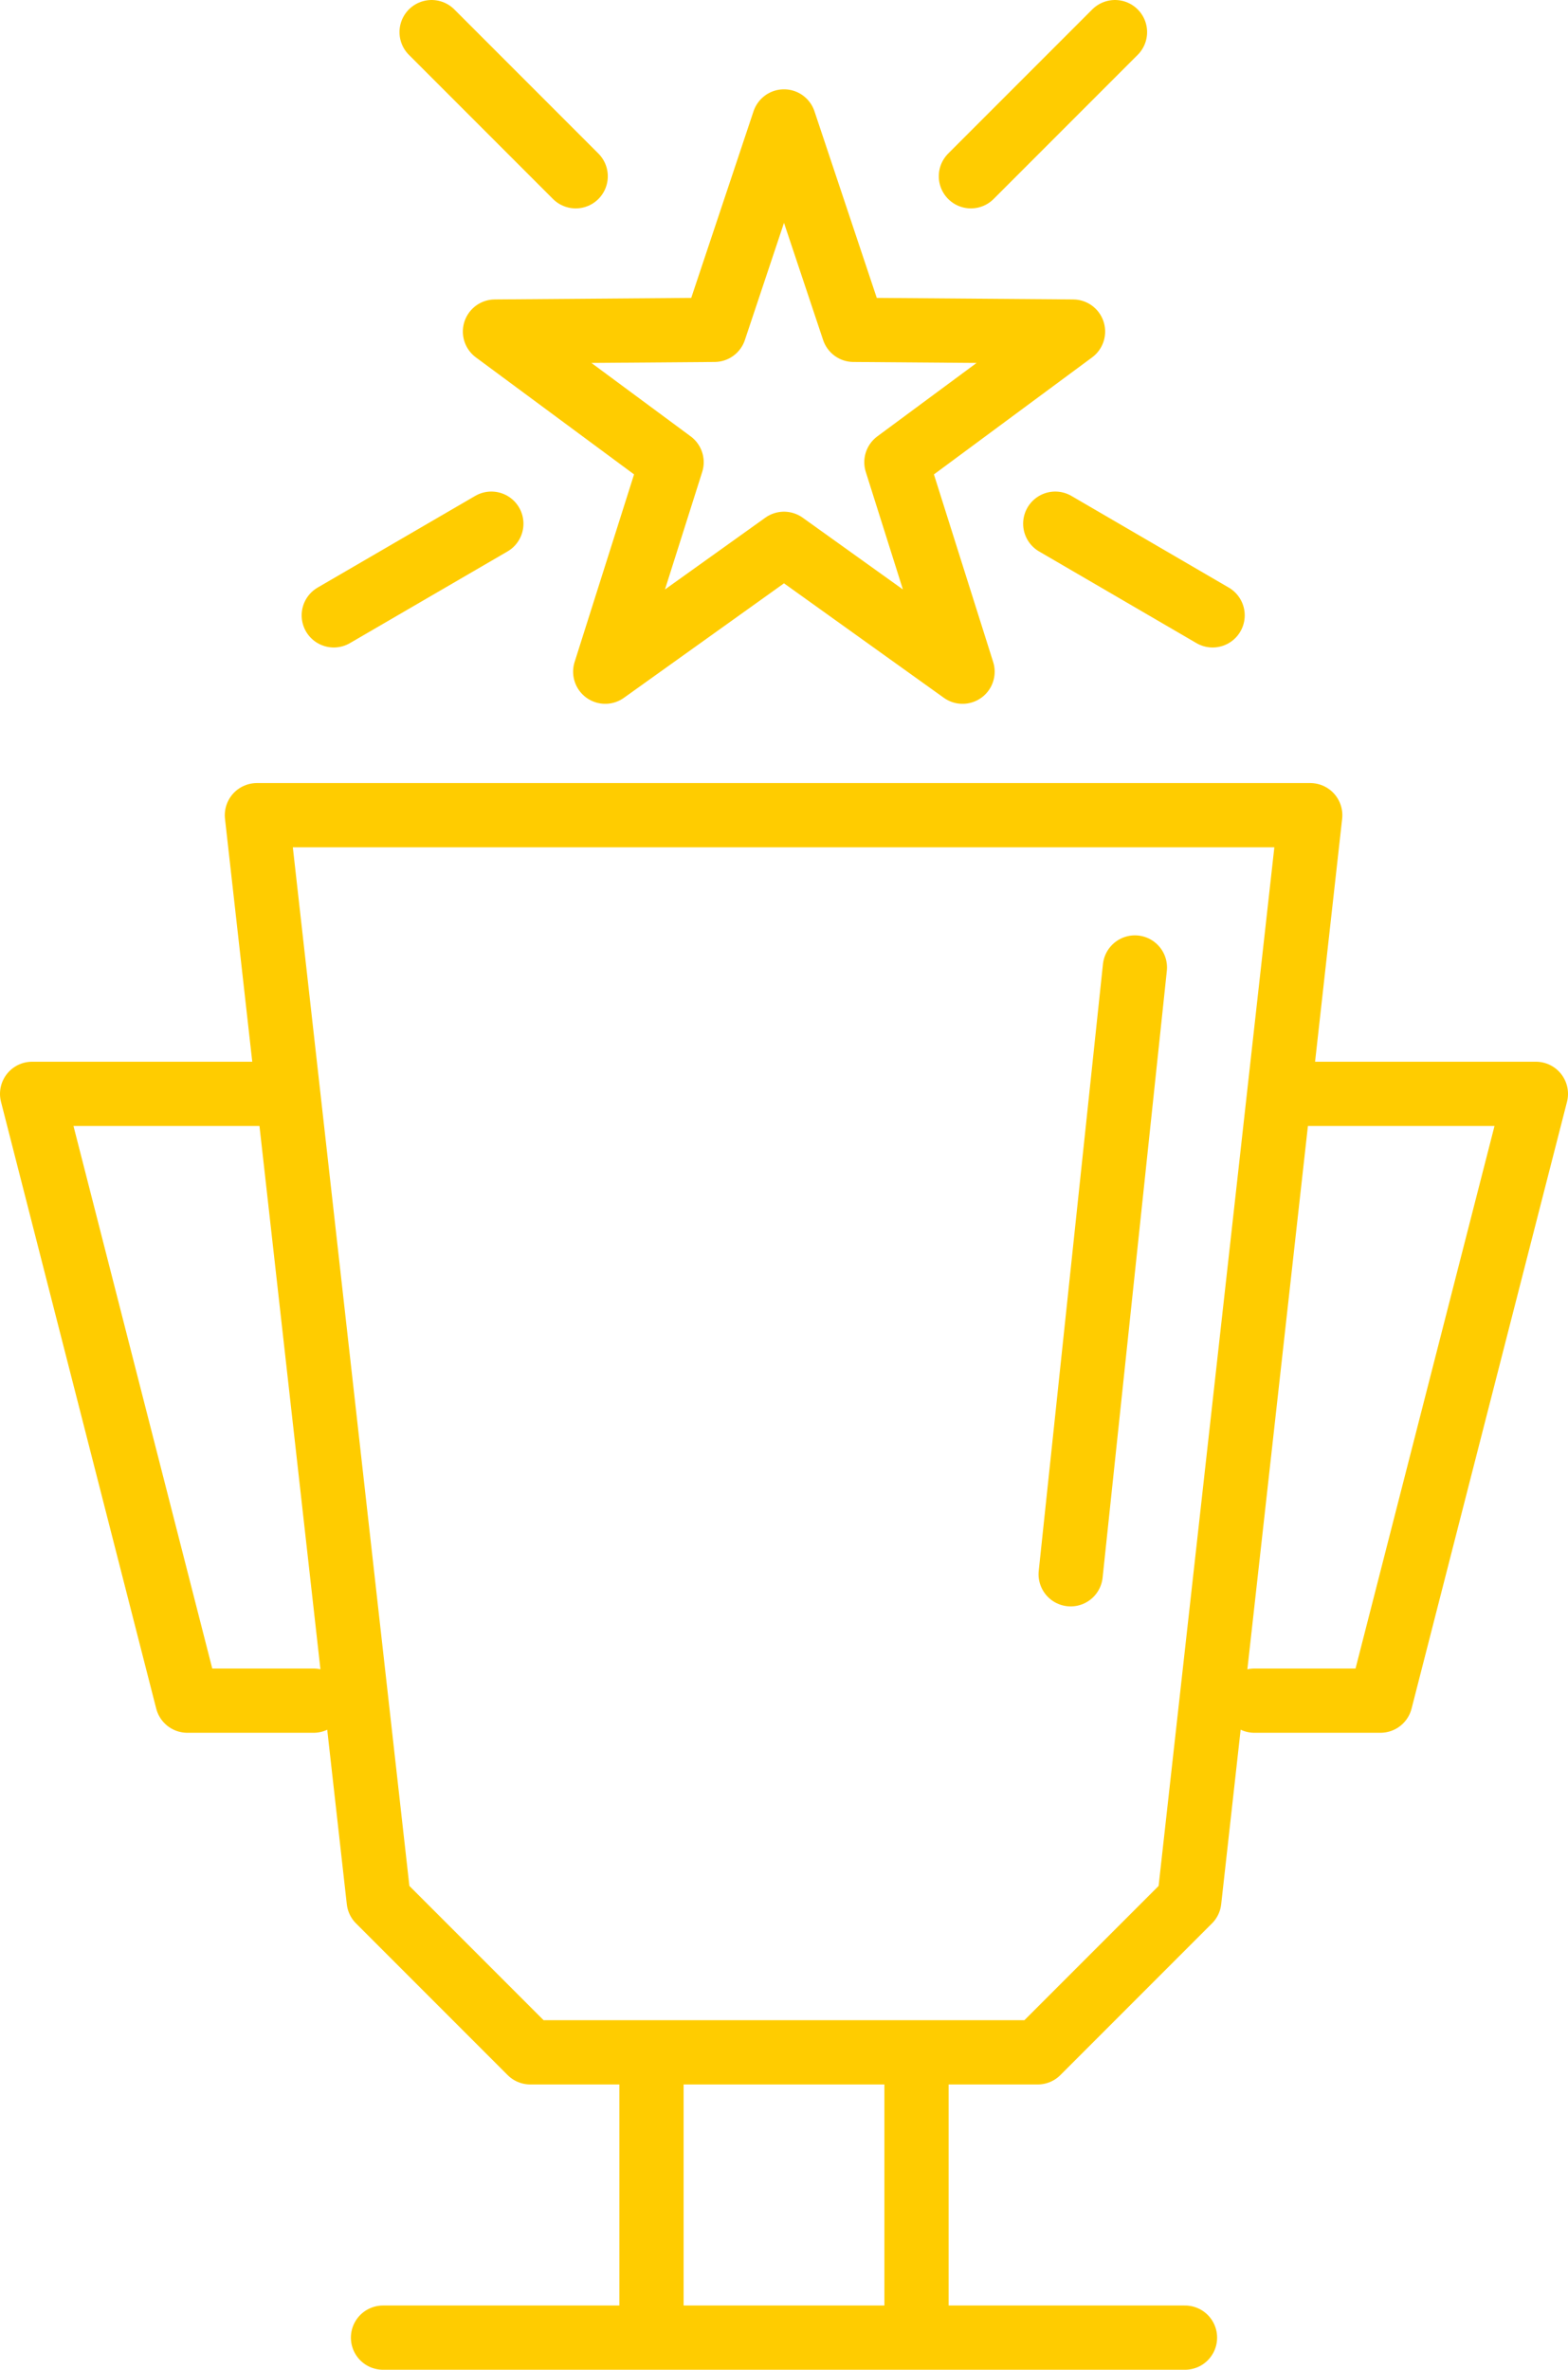
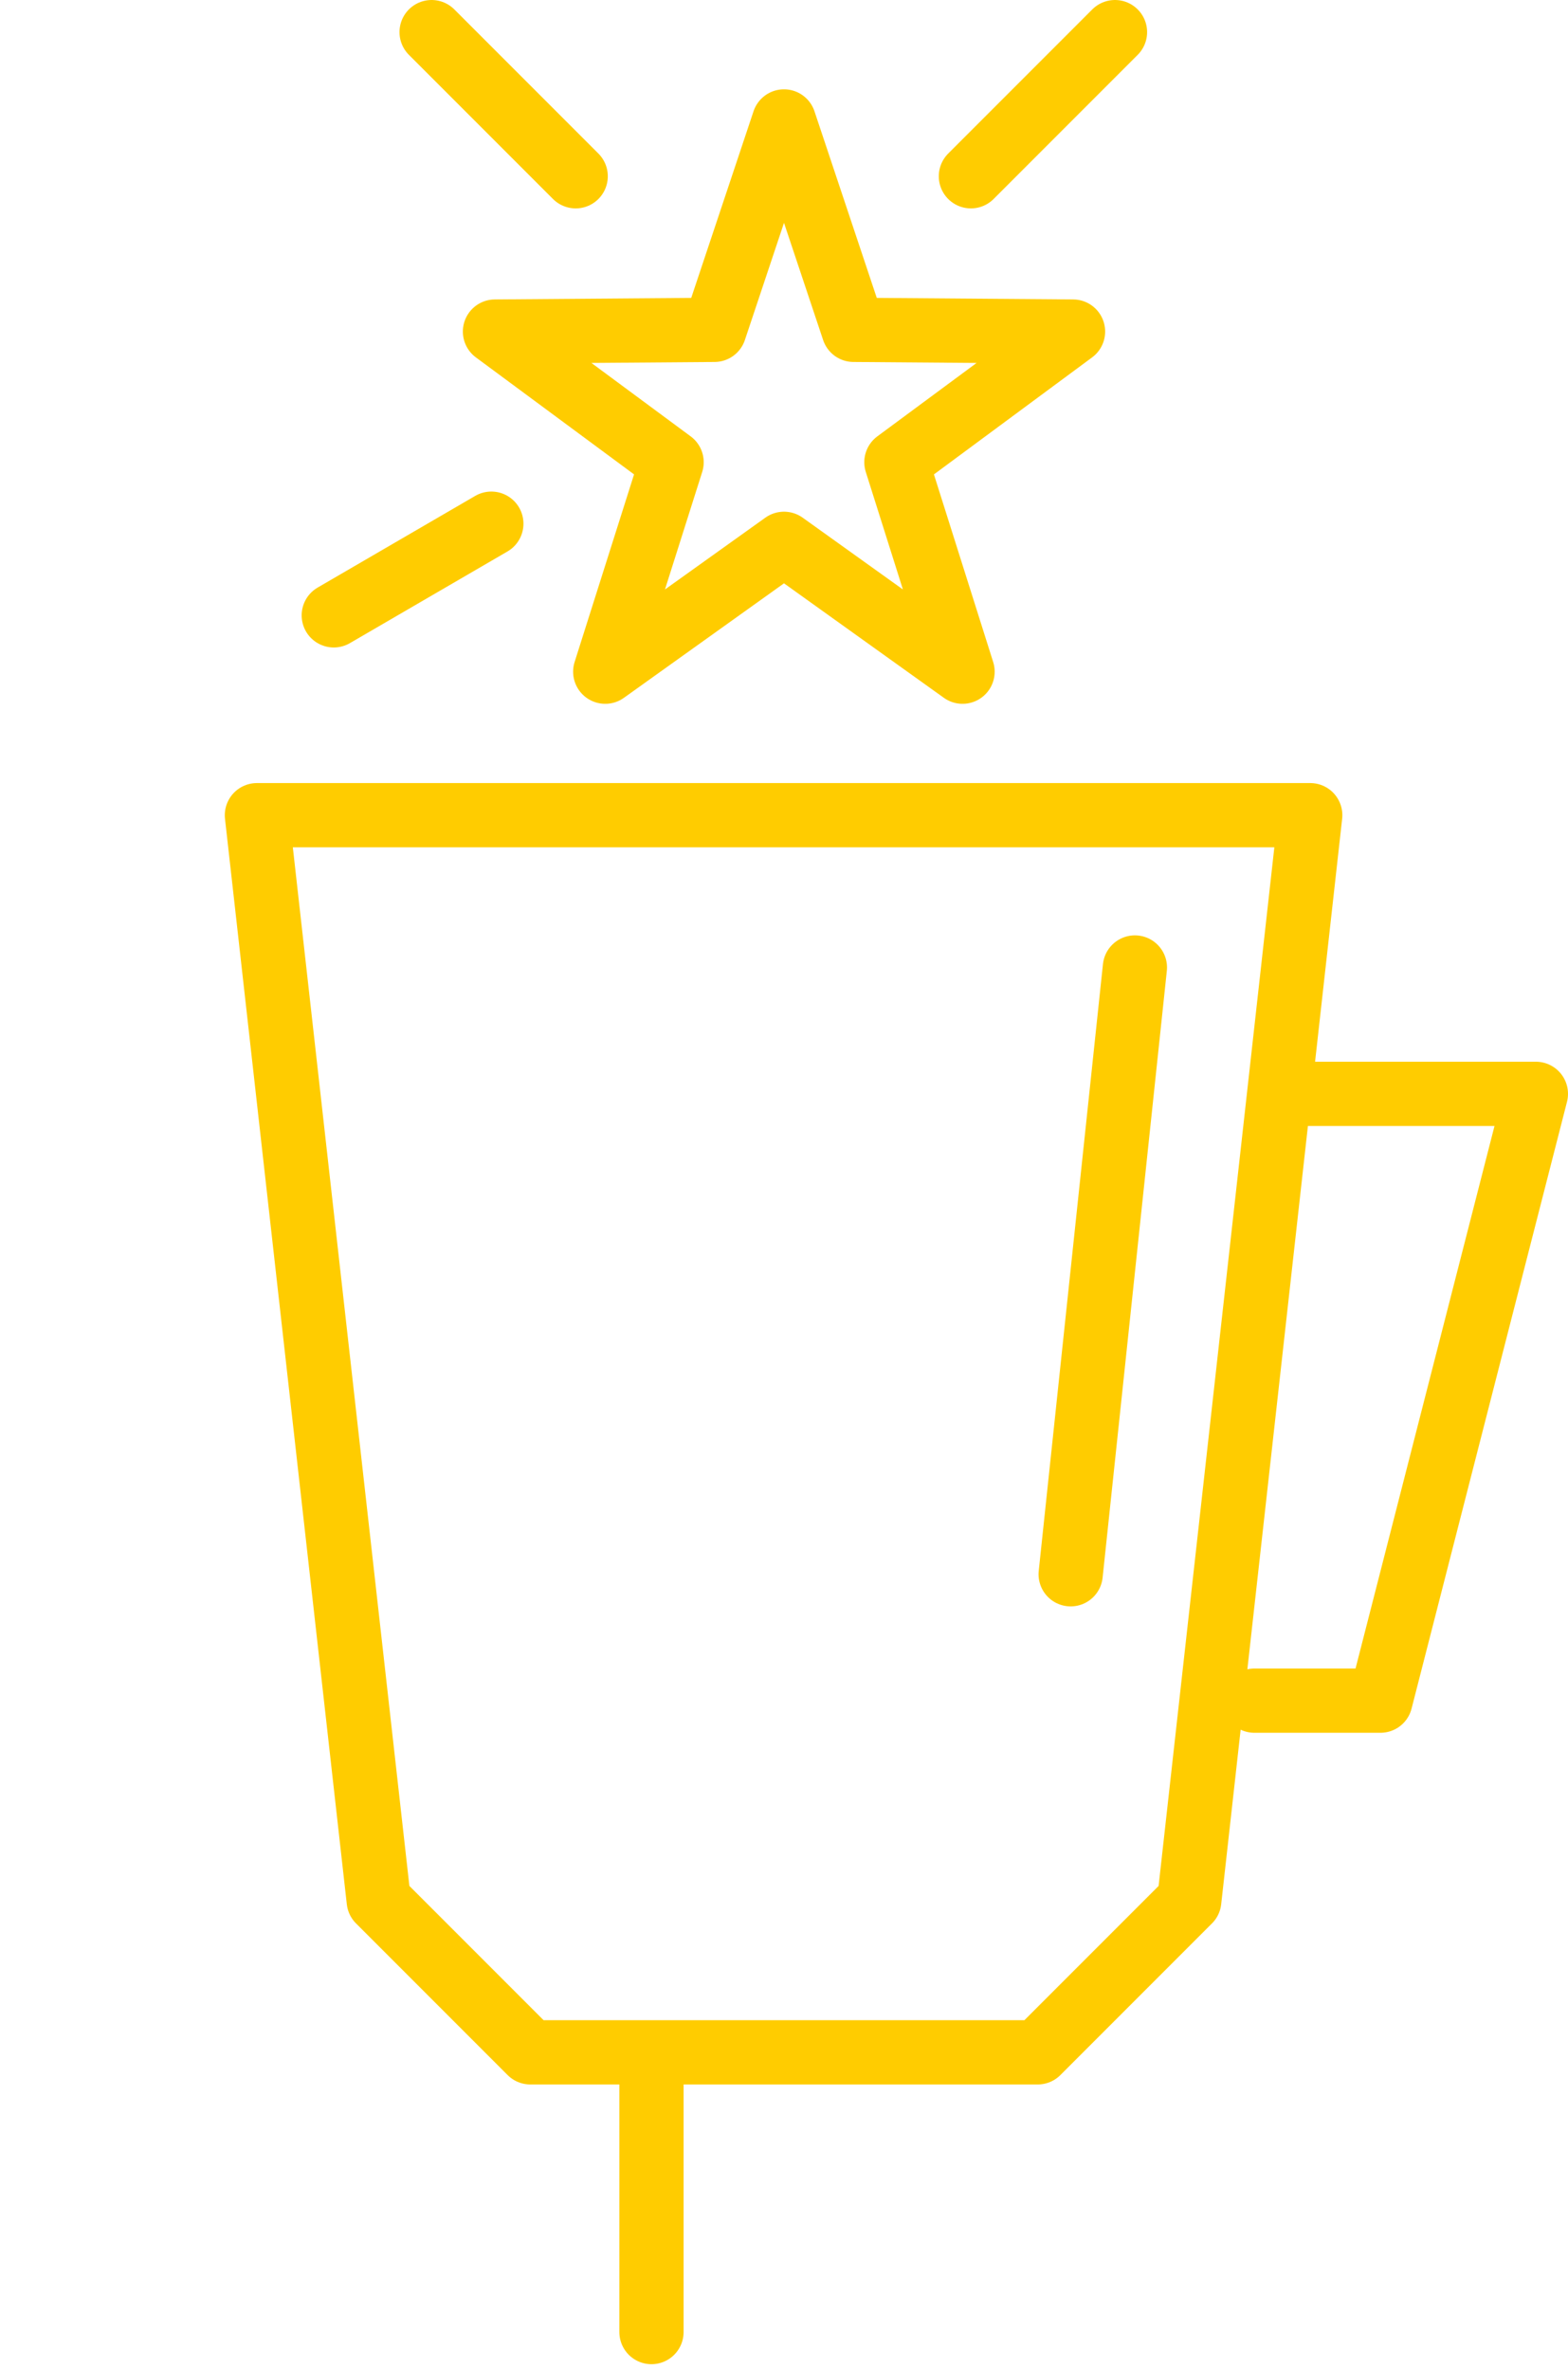
<svg xmlns="http://www.w3.org/2000/svg" viewBox="0 0 73.24 110.64">
  <defs>
    <style>
      .cls-1 {
        fill: none;
        stroke: #fc0;
        stroke-linecap: round;
        stroke-linejoin: round;
        stroke-width: 3px;
      }
    </style>
  </defs>
  <g id="Calque_2" data-name="Calque 2">
    <g id="Calque_1-2" data-name="Calque 1">
      <g>
        <g>
          <g>
            <line class="cls-1" x1="30.43" y1="108.88" x2="30.43" y2="96.16" />
-             <line class="cls-1" x1="42.81" y1="108.88" x2="42.81" y2="96.16" />
          </g>
-           <line class="cls-1" x1="17.89" y1="109.14" x2="55.35" y2="109.14" />
        </g>
        <path class="cls-1" d="M48.47,95.82H24.77l-7.08-7.08L12,38.06h49.2L55.55,88.74Z" />
        <line class="cls-1" x1="50.01" y1="73.5" x2="53.01" y2="45.17" />
        <g>
          <polyline class="cls-1" points="60.33 51.07 71.74 51.07 64.48 79.4 58.59 79.4" />
-           <polyline class="cls-1" points="12.91 51.07 1.5 51.07 8.75 79.4 14.65 79.4" />
        </g>
      </g>
      <polygon class="cls-1" points="36.62 5.67 39.87 15.4 50.12 15.48 41.87 21.58 44.96 31.36 36.62 25.39 28.27 31.36 31.37 21.58 23.12 15.48 33.37 15.4 36.62 5.67" />
      <line class="cls-1" x1="45.35" y1="8.23" x2="52.08" y2="1.5" />
      <line class="cls-1" x1="26.89" y1="8.23" x2="20.16" y2="1.5" />
-       <line class="cls-1" x1="49.29" y1="24.45" x2="56.64" y2="28.73" />
      <line class="cls-1" x1="22.95" y1="24.45" x2="15.59" y2="28.73" />
    </g>
  </g>
</svg>